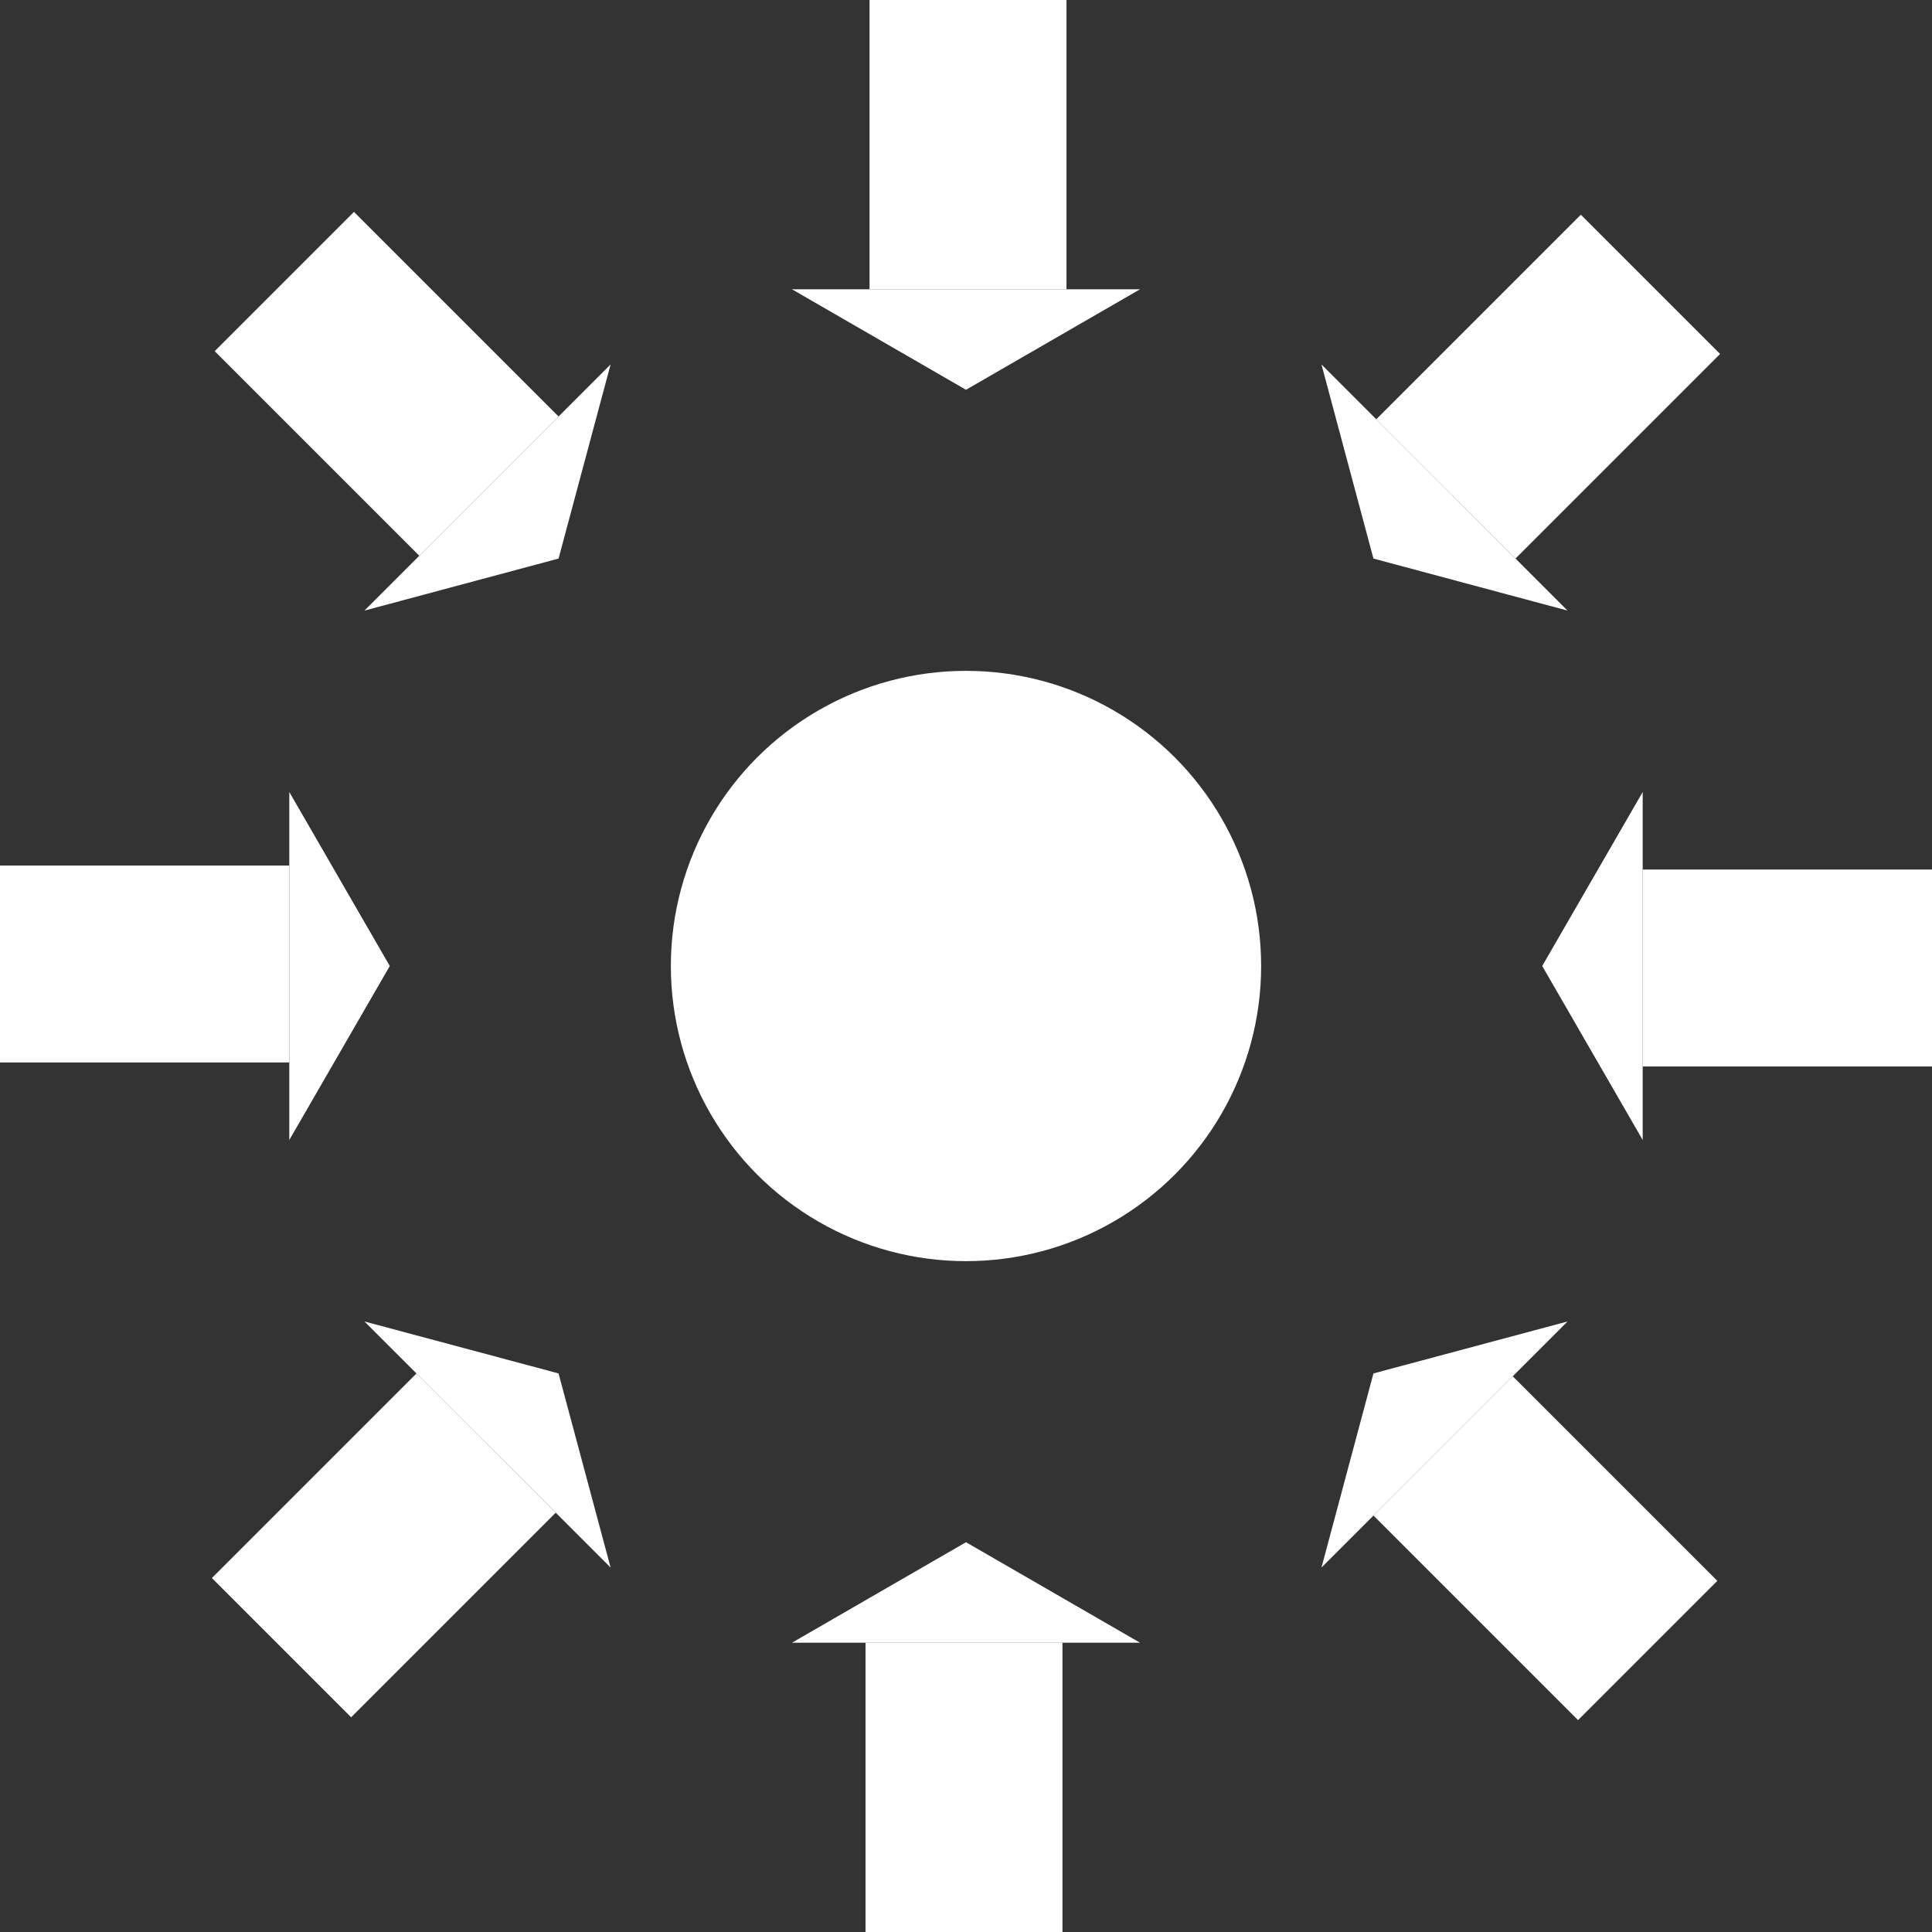
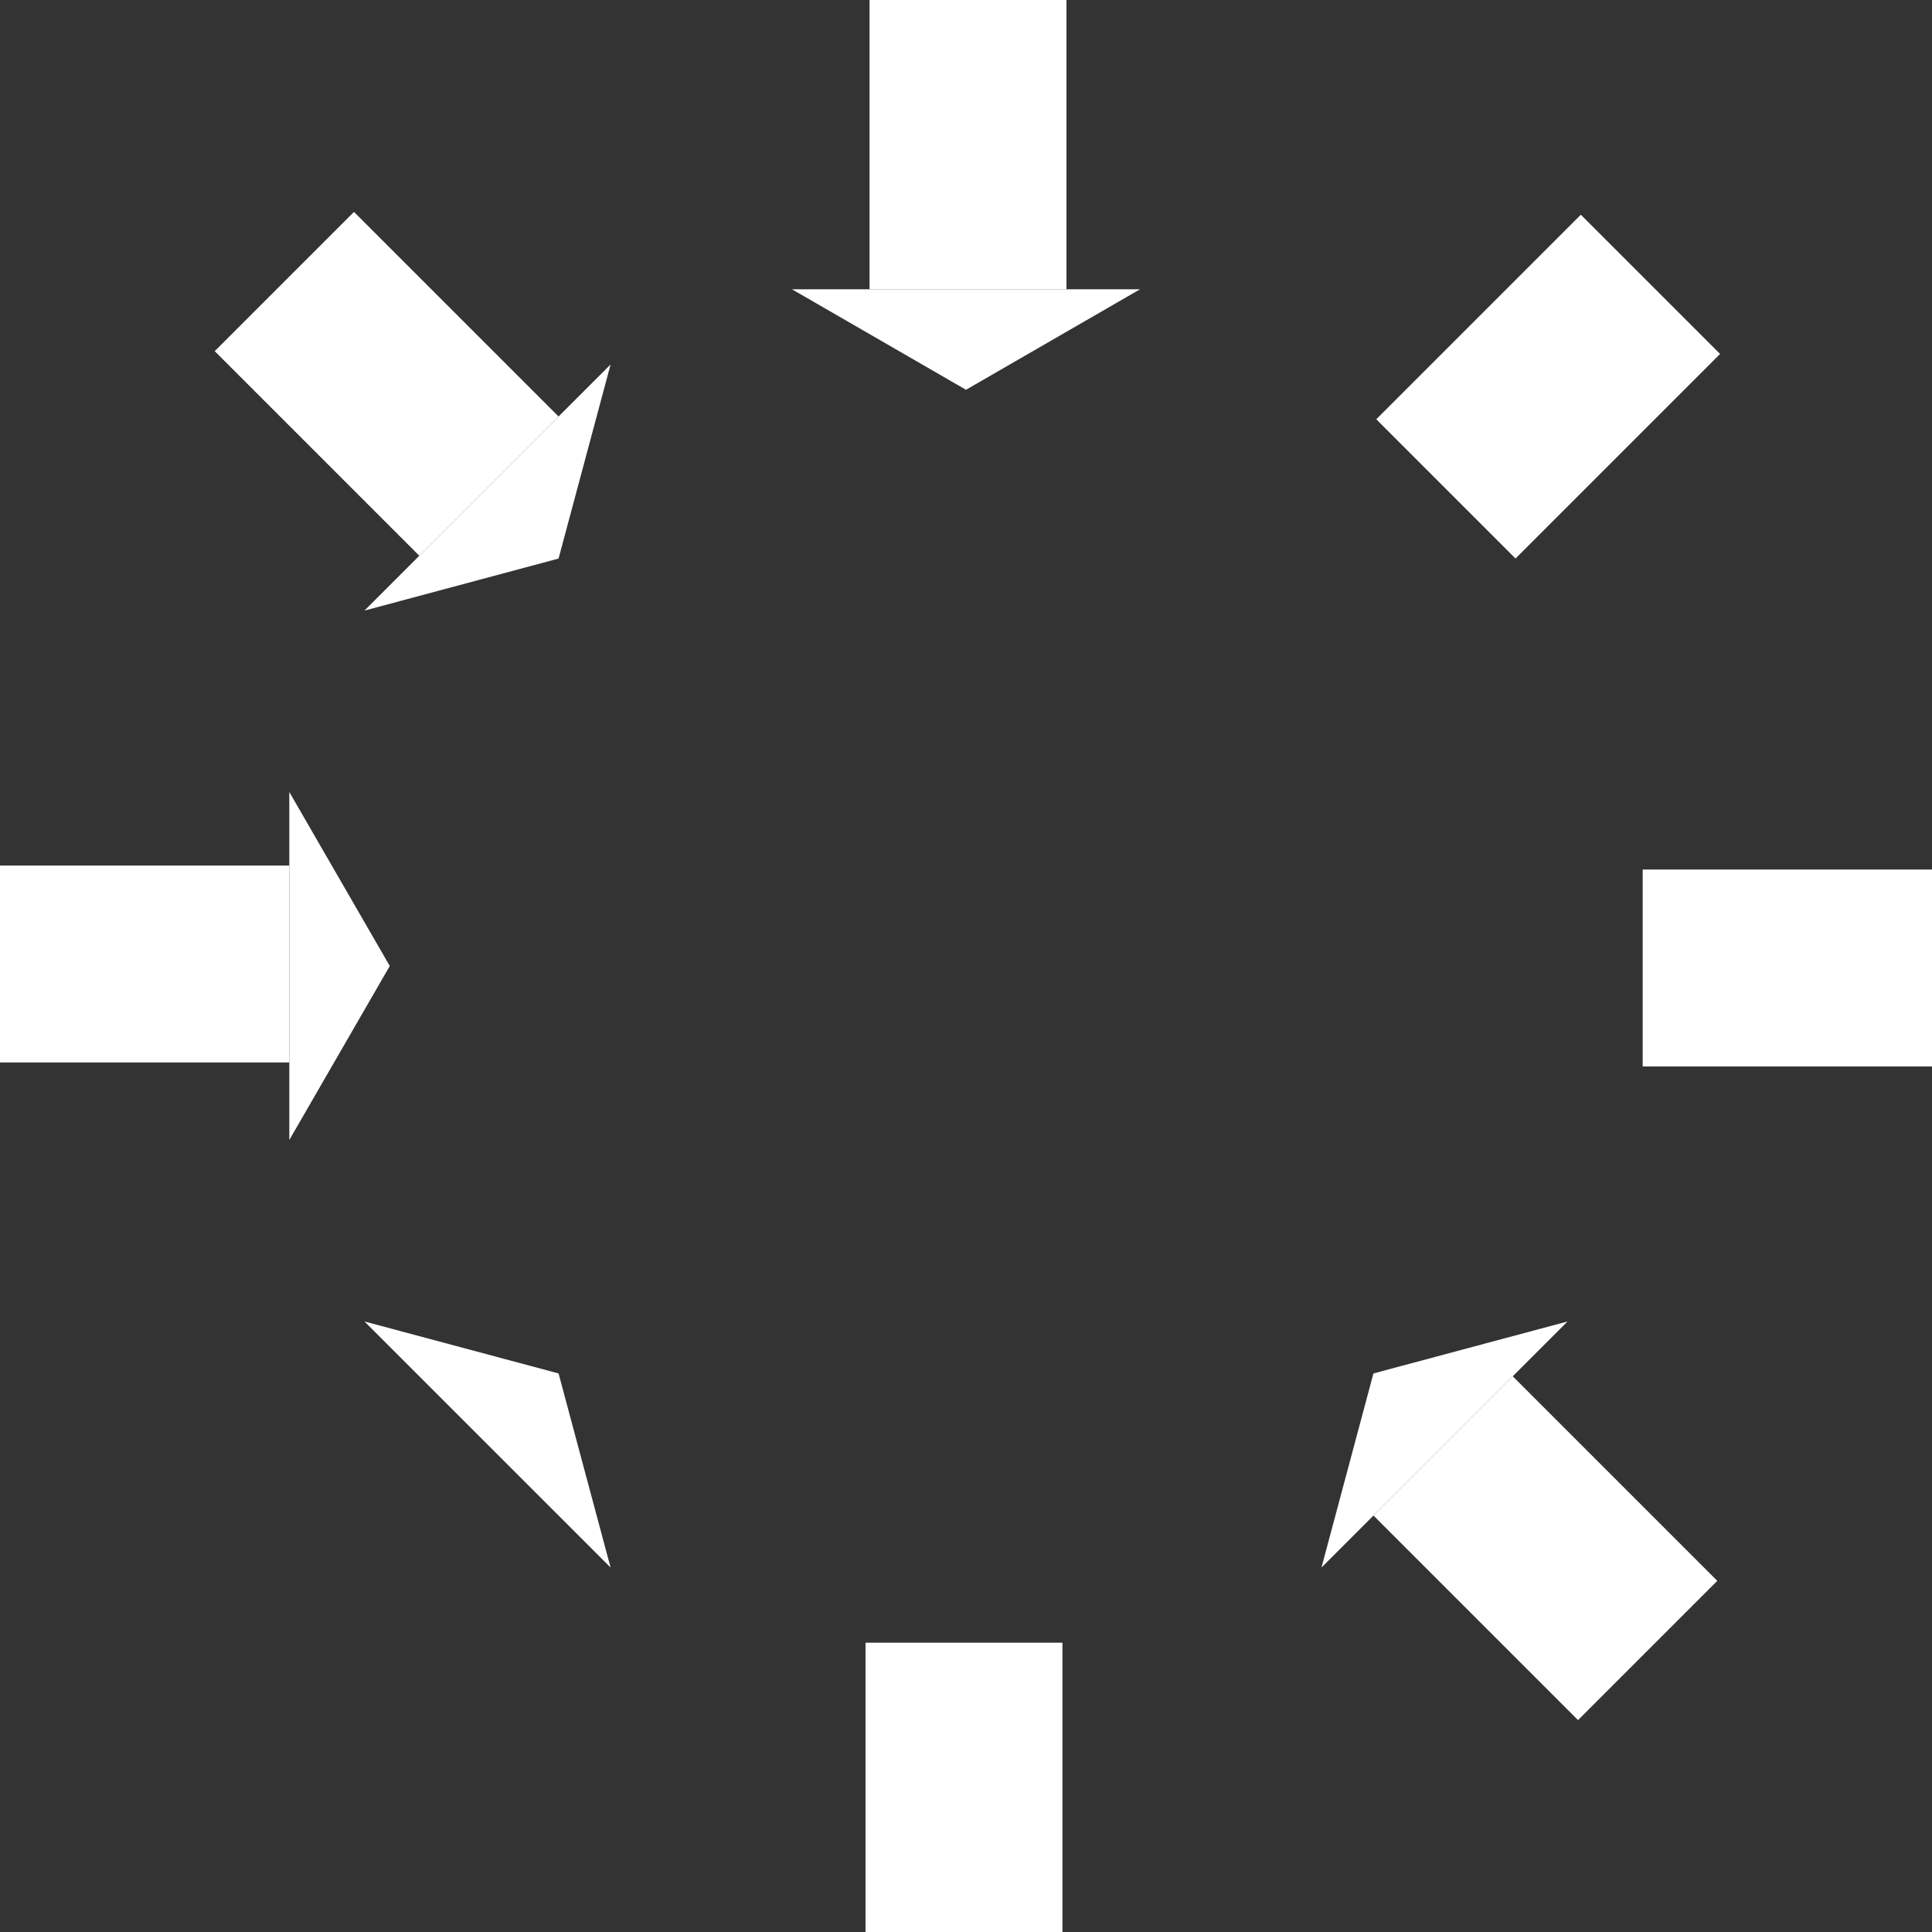
<svg xmlns="http://www.w3.org/2000/svg" id="Logo" viewBox="0 0 307.46 307.46">
  <rect x="0" y="0" width="307.46" height="307.46" fill="#333333" stroke="none" />
-   <circle cx="153.73" cy="153.73" r="46.97" fill="white" />
  <rect x="138.38" width="31.34" height="46.04" fill="white" />
  <polygon points="153.73 62.03 181.42 46.04 126.04 46.04 153.73 62.03" fill="white" />
  <rect x="137.74" y="261.42" width="31.34" height="46.04" transform="translate(306.82 568.88) rotate(180)" fill="white" />
-   <polygon points="153.73 245.43 126.04 261.42 181.42 261.42 153.73 245.43" fill="white" />
  <rect x="268.77" y="131.03" width="31.34" height="46.04" transform="translate(438.49 -130.39) rotate(90)" fill="white" />
-   <polygon points="245.43 153.73 261.42 181.42 261.42 126.04 245.43 153.73" fill="white" />
  <rect x="7.35" y="130.39" width="31.34" height="46.04" transform="translate(-130.39 176.43) rotate(-90)" fill="white" />
  <polygon points="62.03 153.73 46.04 126.04 46.04 181.42 62.03 153.73" fill="white" />
  <rect x="230.71" y="38.51" width="31.34" height="46.04" transform="translate(115.67 -156.2) rotate(45)" fill="white" />
-   <polygon points="218.57 88.89 249.46 97.17 210.3 58 218.57 88.89" fill="white" />
-   <rect x="45.41" y="222.91" width="31.34" height="46.04" transform="translate(-69.63 463.02) rotate(-135)" fill="white" />
  <polygon points="88.89 218.57 58 210.3 97.17 249.46 88.89 218.57" fill="white" />
  <rect x="230.26" y="223.36" width="31.34" height="46.04" transform="translate(594.05 246.7) rotate(135)" fill="white" />
  <polygon points="218.57 218.57 210.3 249.46 249.46 210.3 218.57 218.57" fill="white" />
  <rect x="45.86" y="38.06" width="31.34" height="46.04" transform="translate(-25.17 61.4) rotate(-45)" fill="white" />
  <polygon points="88.89 88.89 97.17 58 58 97.17 88.89 88.89" fill="white" />
</svg>